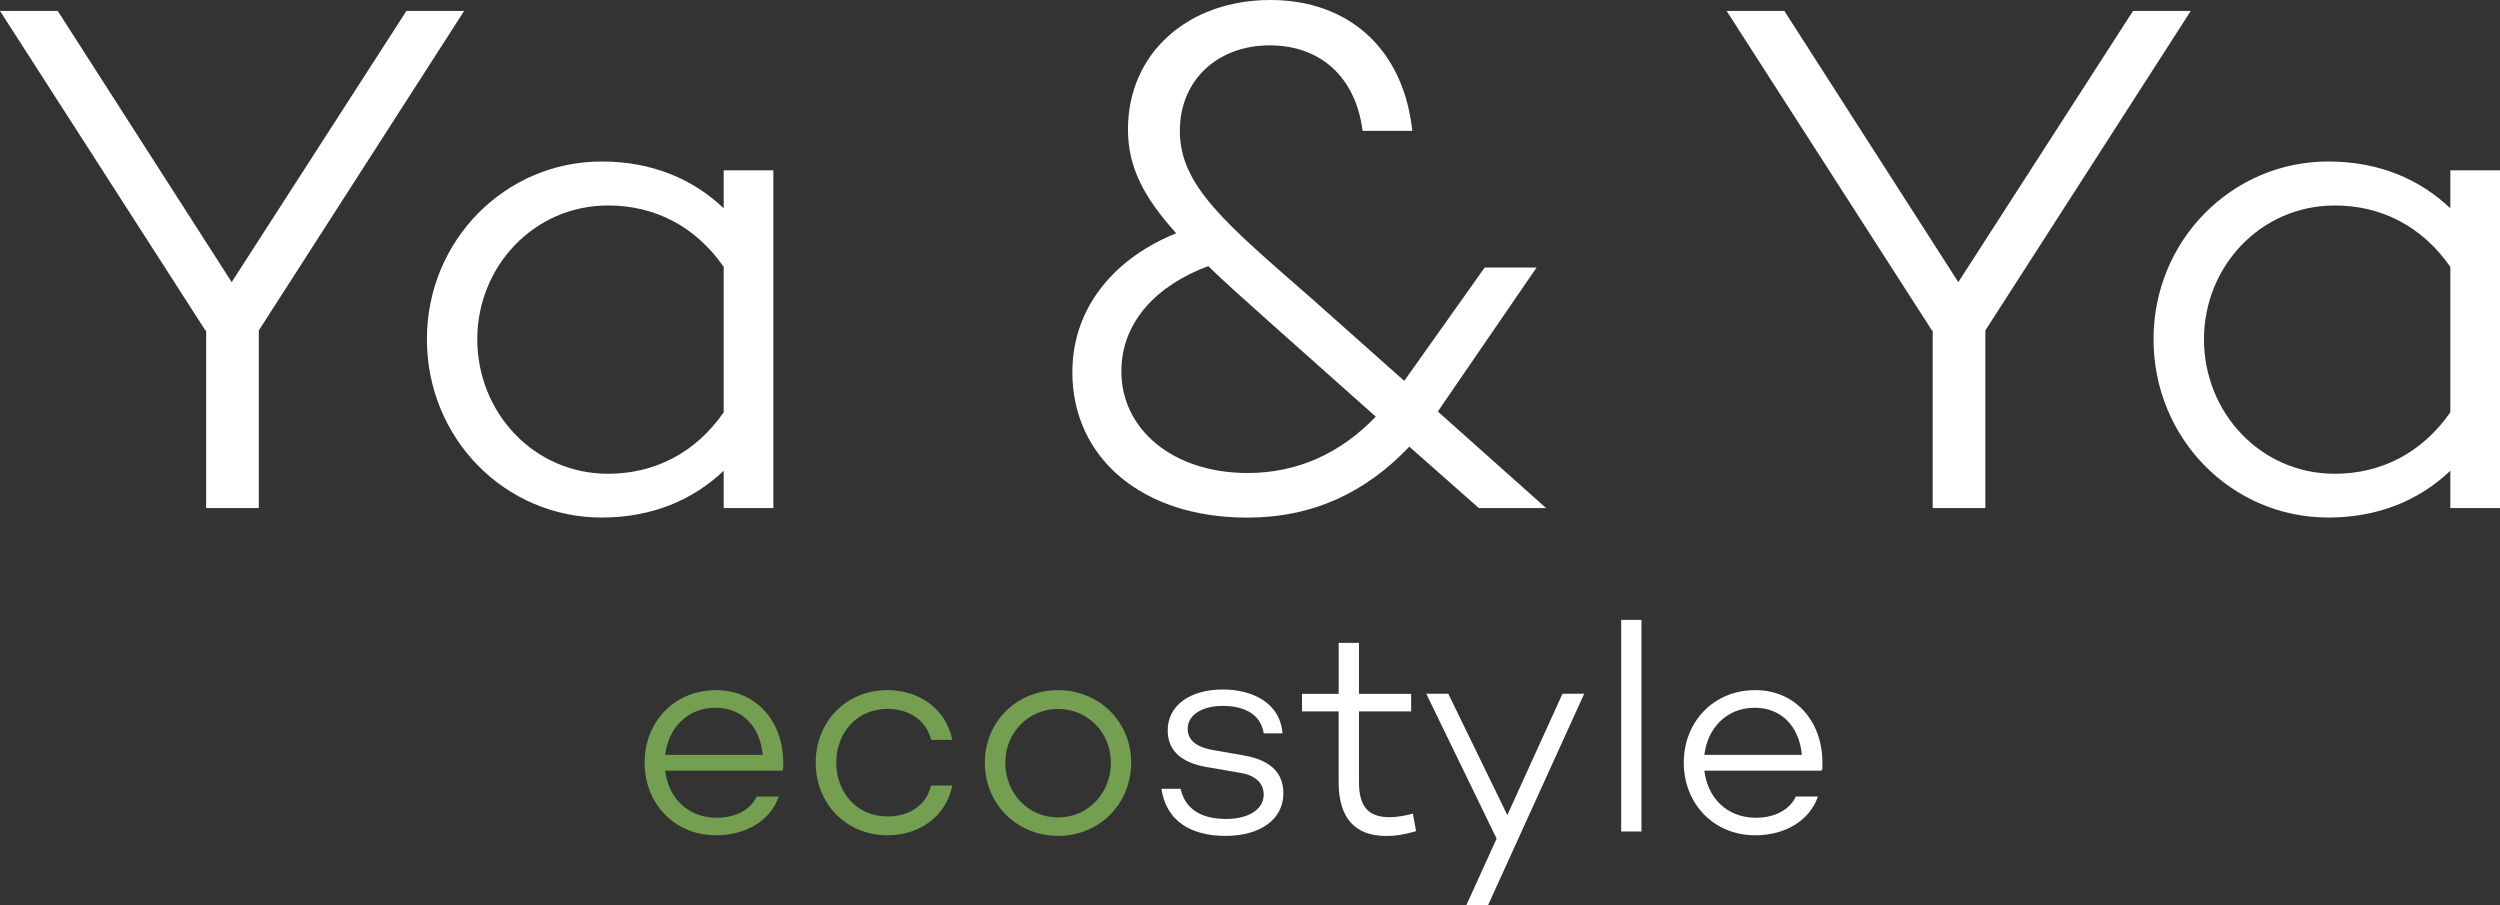
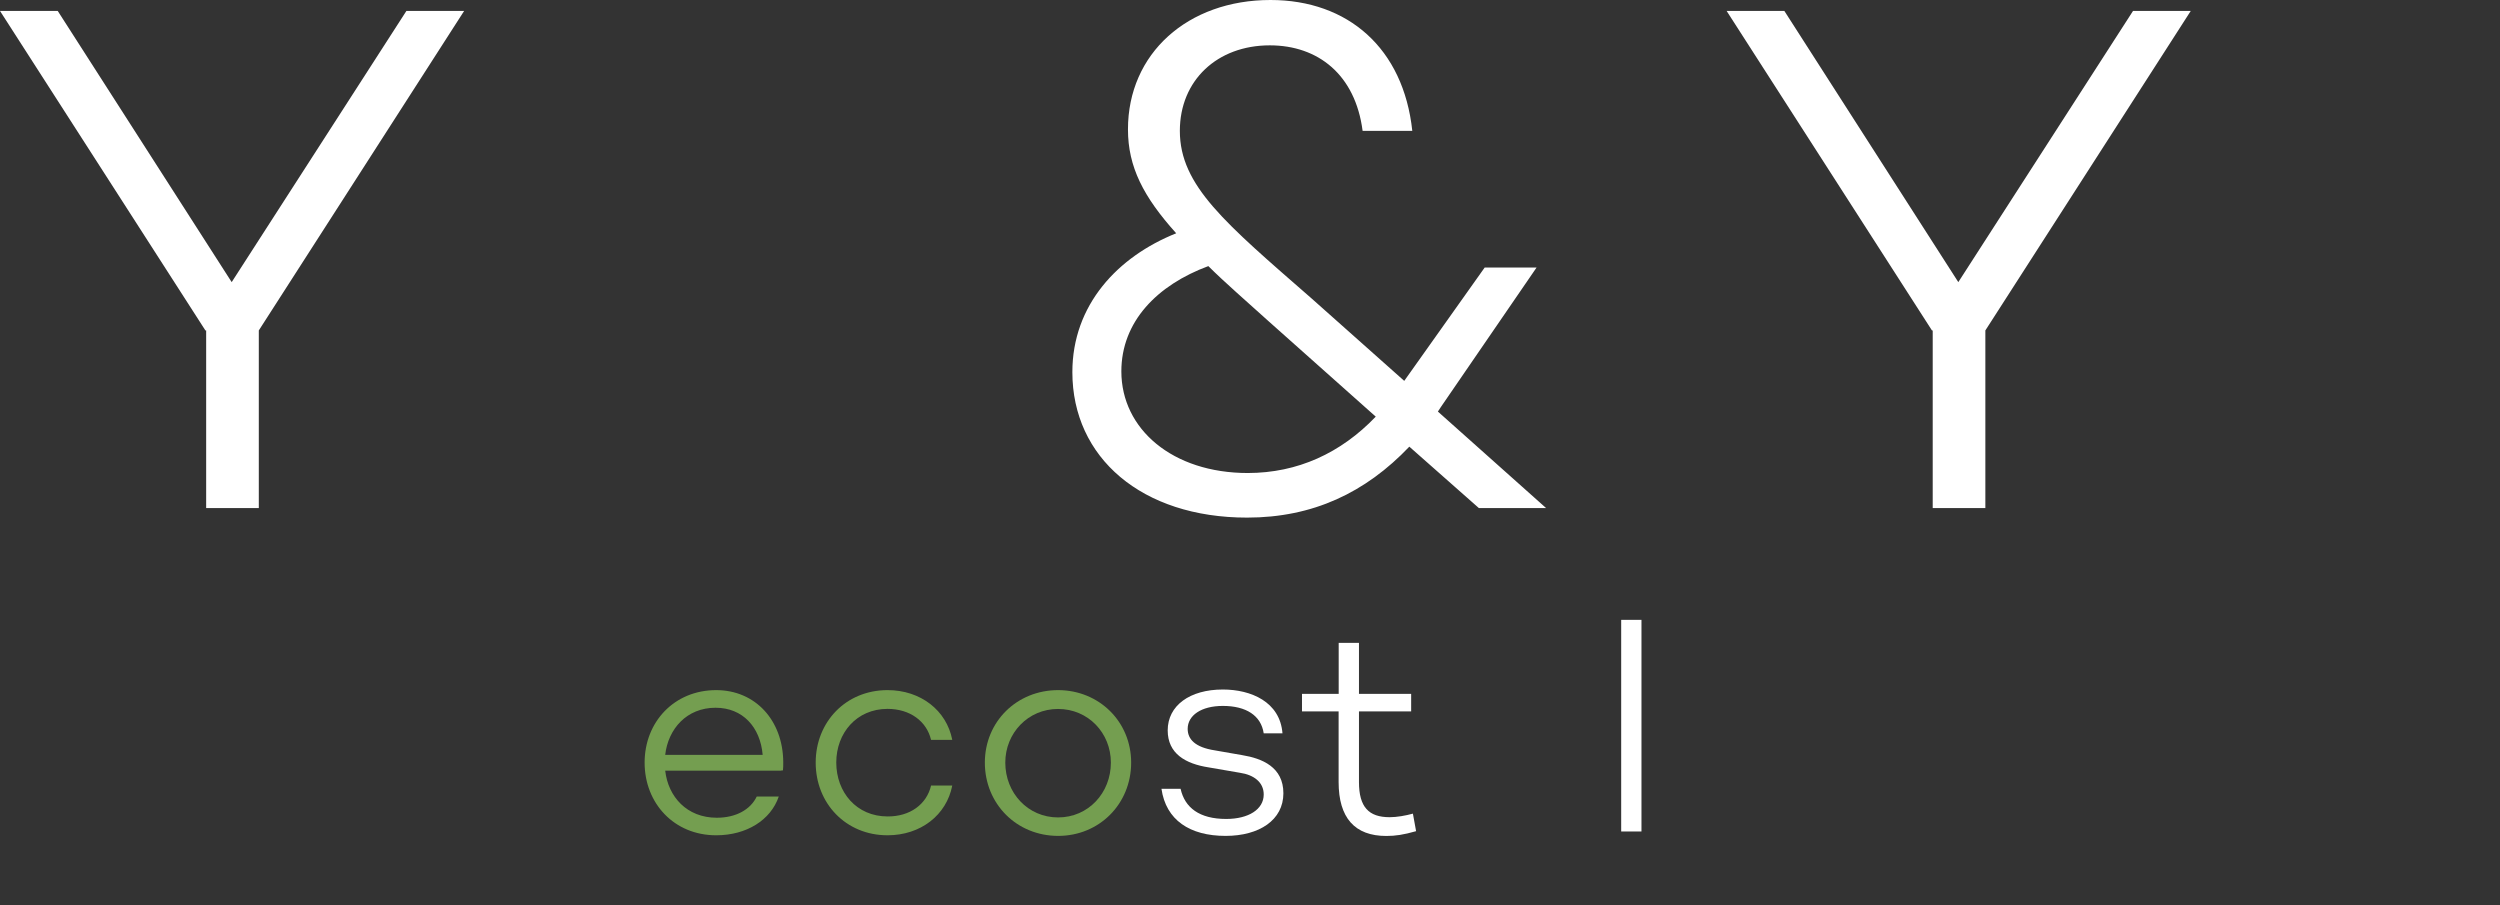
<svg xmlns="http://www.w3.org/2000/svg" id="Слой_1" x="0px" y="0px" viewBox="0 0 3291.1 1191.9" style="enable-background:new 0 0 3291.1 1191.9;" xml:space="preserve">
  <rect x="0" y="0" width="3291.1" height="1191.9" fill="#333333" stroke="none" />
  <style type="text/css"> .st0{fill:#FFFFFF;} .st1{fill:#749E50;} </style>
  <g>
    <g>
      <g>
        <path class="st0" d="M340.7,435v233.8h-69.3V435h-1L0,14.4h76l229,357l230-357h76L340.7,435z" />
-         <path class="st0" d="M1018.1,668.8h-65.4v-49.1c-40.4,38.5-94.3,61.6-160.7,61.6c-127,0-230-103.9-230-234.8 c0-129.9,103-233.9,230-233.9c66.4,0,120.3,23.1,160.7,61.6v-50h65.4V668.8z M952.7,542.8V351.3c-37.5-53.9-91.4-80.8-152.1-80.8 c-98.2,0-172.3,80.8-172.3,176.1c0,96.2,74.1,177.1,172.3,177.1C861.3,623.6,915.2,596.7,952.7,542.8z" />
        <path class="st0" d="M1855.3,588c-57.7,60.6-127,93.4-213.6,93.4c-138.6,0-230-78.9-230-191.5c0-88.5,59.7-152,136.7-182.8 c-43.3-48.1-63.5-87.6-63.5-136.7C1484.8,70.3,1563.7,0,1672.5,0c102,0,175.1,63.5,186.7,172.3h-65.4 c-9.6-74.1-58.7-112.6-122.2-112.6c-69.3,0-118.4,46.2-118.4,112.6c0,72.2,59.7,121.3,173.2,220.4l122.2,108.7l105.9-149.2h68.3 L1896.7,536l-3.8,5.8l142.4,127h-88.5L1855.3,588z M1811.1,548.5l-140.5-125.1c-30.8-27.9-57.7-51-79.9-73.1 c-67.4,25-114.5,73.1-114.5,138.6c0,76,67.4,133.8,166.5,133.8C1708.1,622.6,1764.9,596.7,1811.1,548.5z" />
        <path class="st0" d="M2613.6,435v233.8h-69.3V435h-1L2273,14.4h76l229,357l230-357h76L2613.6,435z" />
-         <path class="st0" d="M3291.1,668.8h-65.4v-49.1c-40.4,38.5-94.3,61.6-160.7,61.6c-127,0-230-103.9-230-234.8 c0-129.9,103-233.9,230-233.9c66.4,0,120.3,23.1,160.7,61.6v-50h65.4V668.8z M3225.7,542.8V351.3c-37.5-53.9-91.4-80.8-152-80.8 c-98.2,0-172.3,80.8-172.3,176.1c0,96.2,74.1,177.1,172.3,177.1C3134.2,623.6,3188.1,596.7,3225.7,542.8z" />
      </g>
    </g>
    <g>
      <g>
        <path class="st1" d="M1030.7,1014.5l-1.6-0.8v0.8H875.7c3.9,34.5,28.6,62,67.9,62c25.1,0,44.3-10.6,52.6-27.9h29 c-10.6,31-42.4,51-82.4,51c-55.3,0-94.2-42-94.2-95.7c0-53.4,38.9-95.4,94.2-95.4c51.8,0,87.9,40,88.3,94.6 C1031.1,1007.1,1031.1,1011,1030.7,1014.5z M875.7,993.7H1004c-3.1-36.5-26.3-62-62-62C903.9,931.7,879.6,959.6,875.7,993.7z" />
        <path class="st1" d="M1225.7,1034.1h27.9c-7.5,38.9-41.6,65.5-85.2,65.5c-54.9,0-94.6-42-94.6-95.7c0-53.4,39.6-95.4,94.6-95.4 c43.6,0,77.7,26.7,85.2,65.5h-27.9c-5.9-24.7-27.9-40.8-57.3-40.8c-40.8,0-67.5,31.8-67.5,70.6c0,39.2,26.7,71,67.5,71 C1197.9,1075,1219.9,1058.9,1225.7,1034.1z" />
        <path class="st1" d="M1489.1,1003.9c0,54.5-42,96.5-96.1,96.5c-54.5,0-96.5-42-96.5-96.5c0-53.8,42-95.4,96.5-95.4 C1447.1,908.6,1489.1,950.2,1489.1,1003.9z M1462.4,1003.9c0-38.9-29.8-70.6-69.5-70.6c-39.6,0-69.5,31.8-69.5,70.6 c0,40,29.8,72.2,69.5,72.2C1432.6,1076.1,1462.4,1044,1462.4,1003.9z" />
        <path class="st0" d="M1554.2,1038.5c5.5,24.7,24.7,39.6,60,39.6c29.4,0,49.4-12.6,49.4-32.2c0-16.1-12.9-25.9-31.4-28.6 l-41.2-7.1c-30.2-4.7-53.8-18-53.8-48.7c0-32.6,29-53.8,72.6-53.8c36.9,0,75.3,16.1,78.5,57.7h-24.7 c-3.5-23.5-23.2-36.1-53.8-36.1c-28.6,0-46.3,12.6-46.3,30.2c0,13.7,9.8,24.3,35.7,28.3l36.1,6.3c26.3,4.3,54.2,15.7,54.2,50.2 c0,35.3-31.8,56.1-76.1,56.1c-47.1,0-78.5-20.8-84.4-62H1554.2z" />
        <path class="st0" d="M1864.2,1094.2c-16.5,4.7-27.1,6.3-39.2,6.3c-41.6,0-62.8-23.9-62.8-71v-93H1714v-23.1h48.3v-67.1h26.7v67.1 h68.7v23.1h-68.7v93c0,33,12.9,46.3,40.4,46.3c9.4,0,20.8-2,30.6-4.7L1864.2,1094.2z" />
-         <path class="st0" d="M1958.8,1191.9h-28.6l40-87.9l-92.6-190.7h29l77.7,159.7l72.6-159.7h28.6L1958.8,1191.9z" />
        <path class="st0" d="M2160.9,1094.6h-26.7V816h26.7V1094.6z" />
-         <path class="st0" d="M2398.7,1014.5l-1.6-0.8v0.8h-153.4c3.9,34.5,28.6,62,67.9,62c25.1,0,44.3-10.6,52.6-27.9h29 c-10.6,31-42.4,51-82.4,51c-55.3,0-94.2-42-94.2-95.7c0-53.4,38.9-95.4,94.2-95.4c51.8,0,87.9,40,88.3,94.6 C2399.1,1007.1,2399.1,1011,2398.7,1014.5z M2243.7,993.7h128.3c-3.1-36.5-26.3-62-62-62C2272,931.7,2247.7,959.6,2243.7,993.7z" />
      </g>
    </g>
  </g>
</svg>